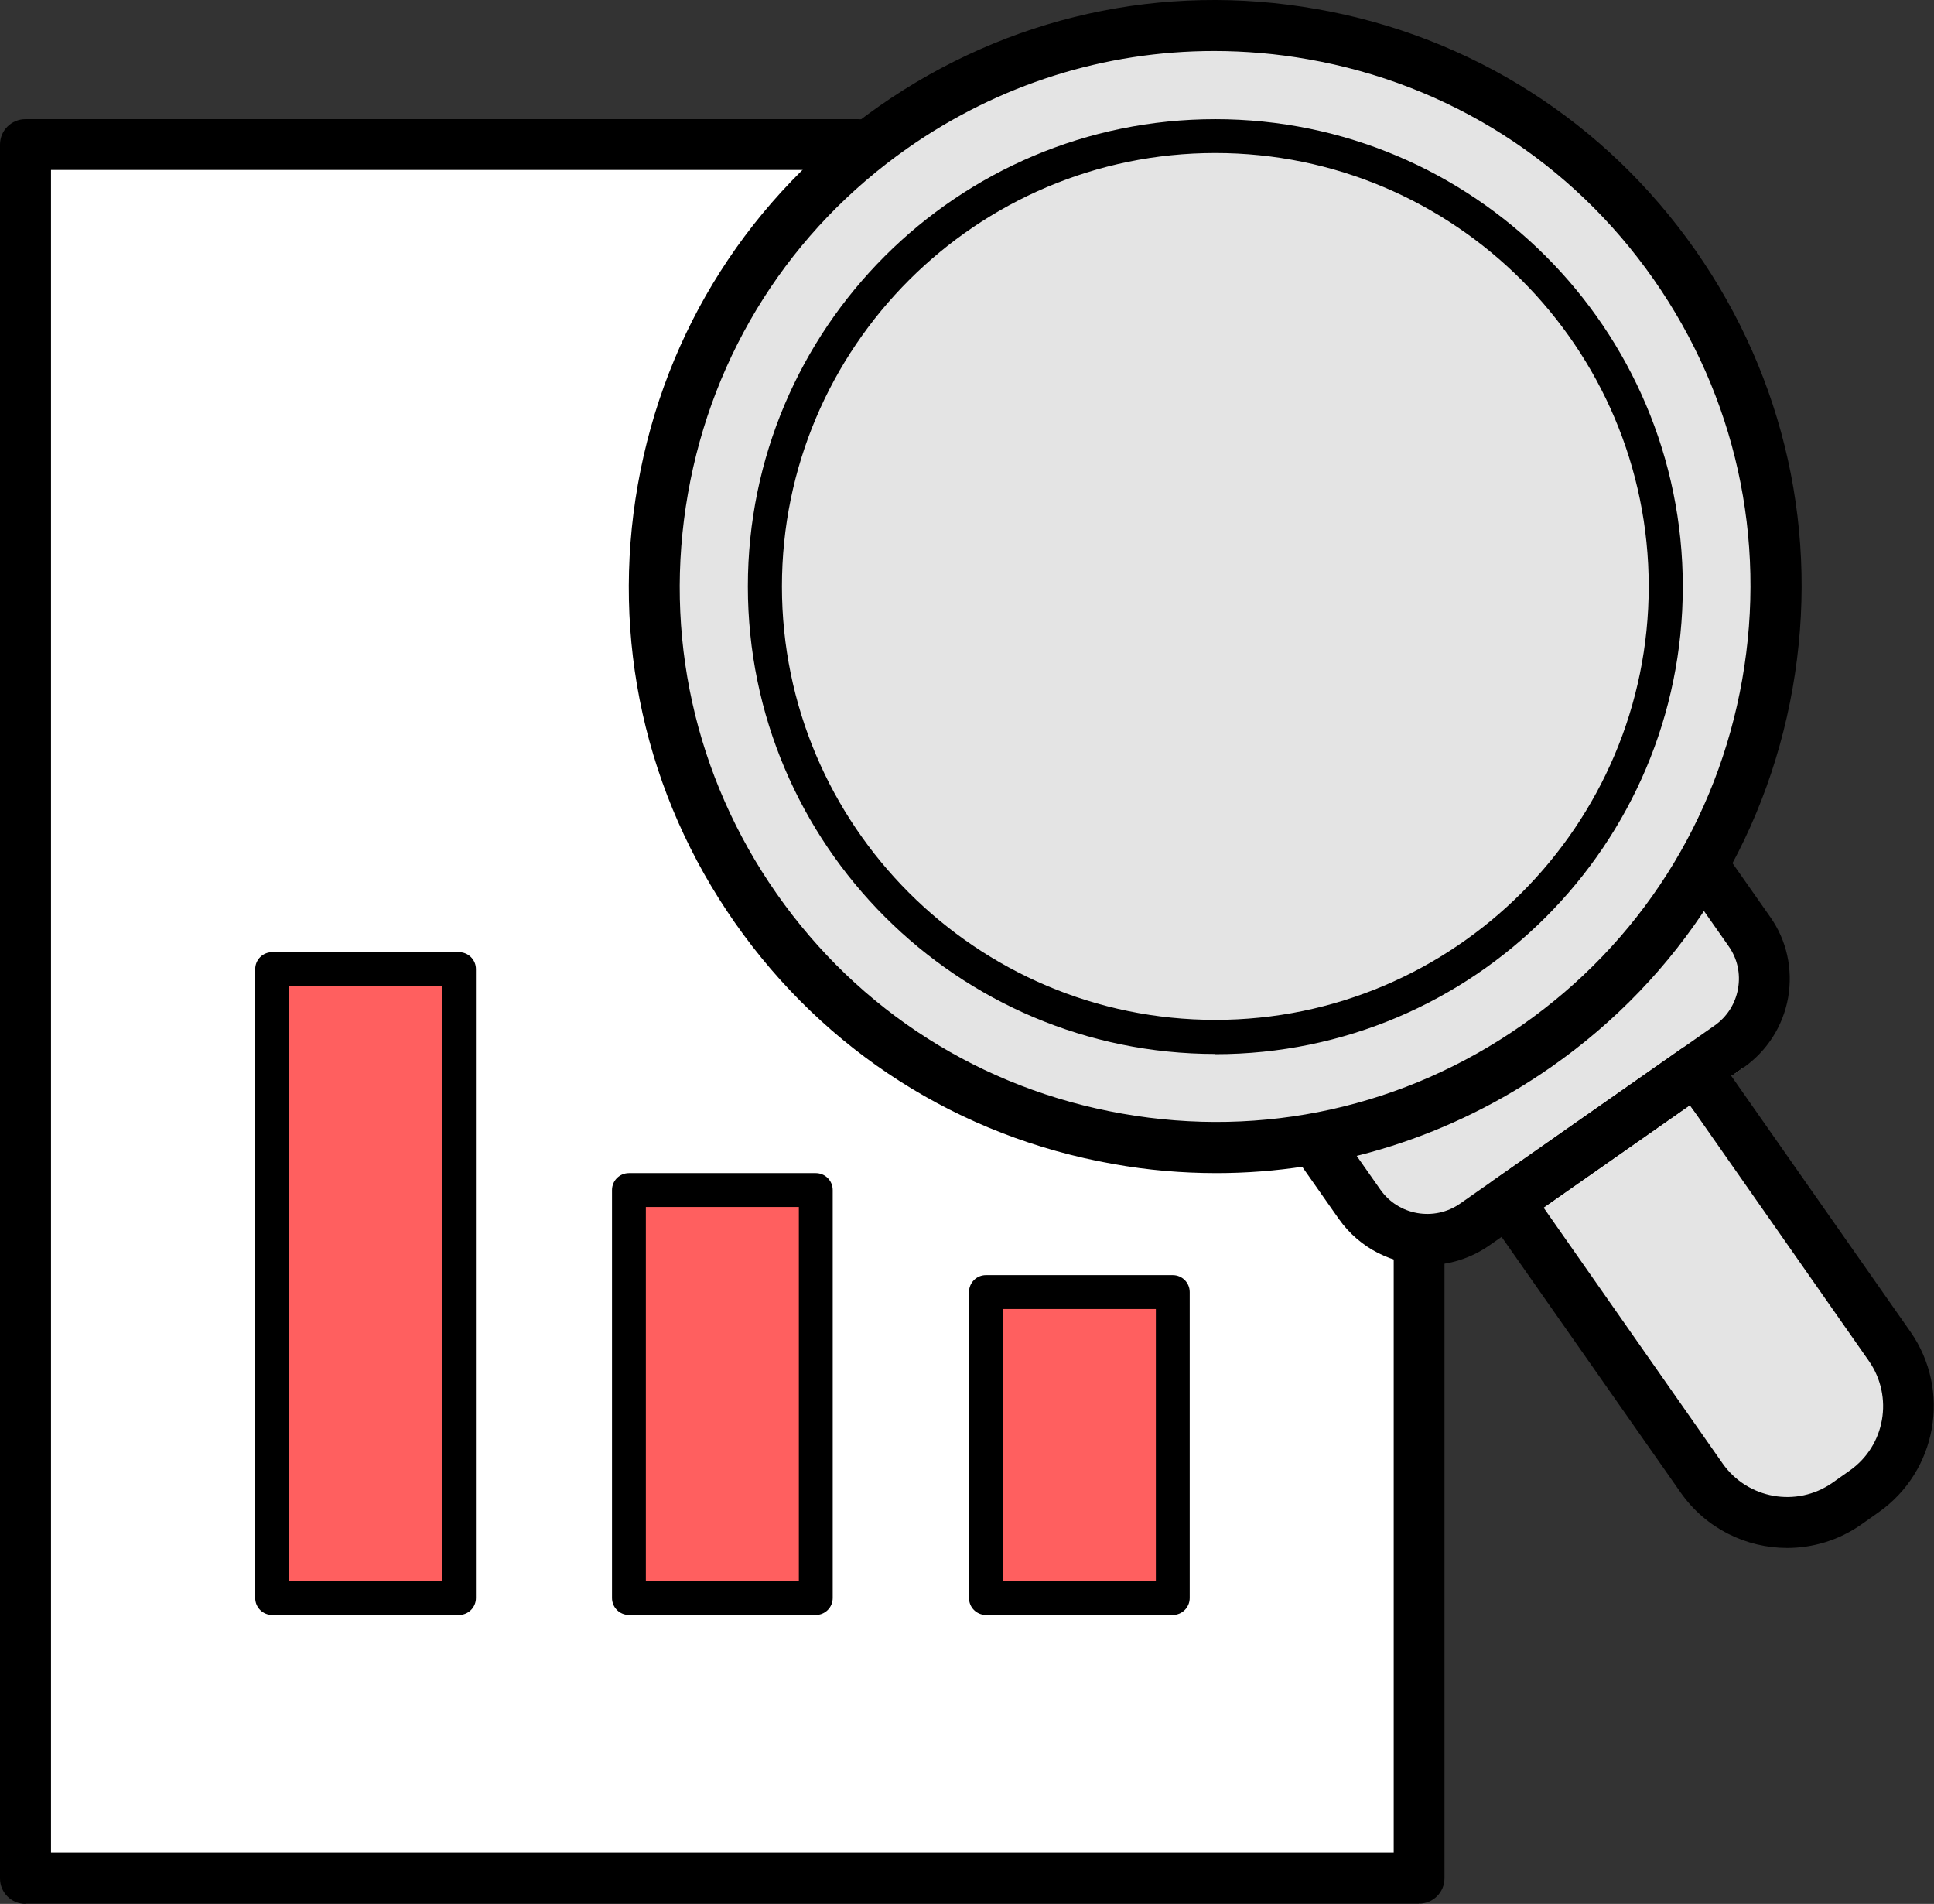
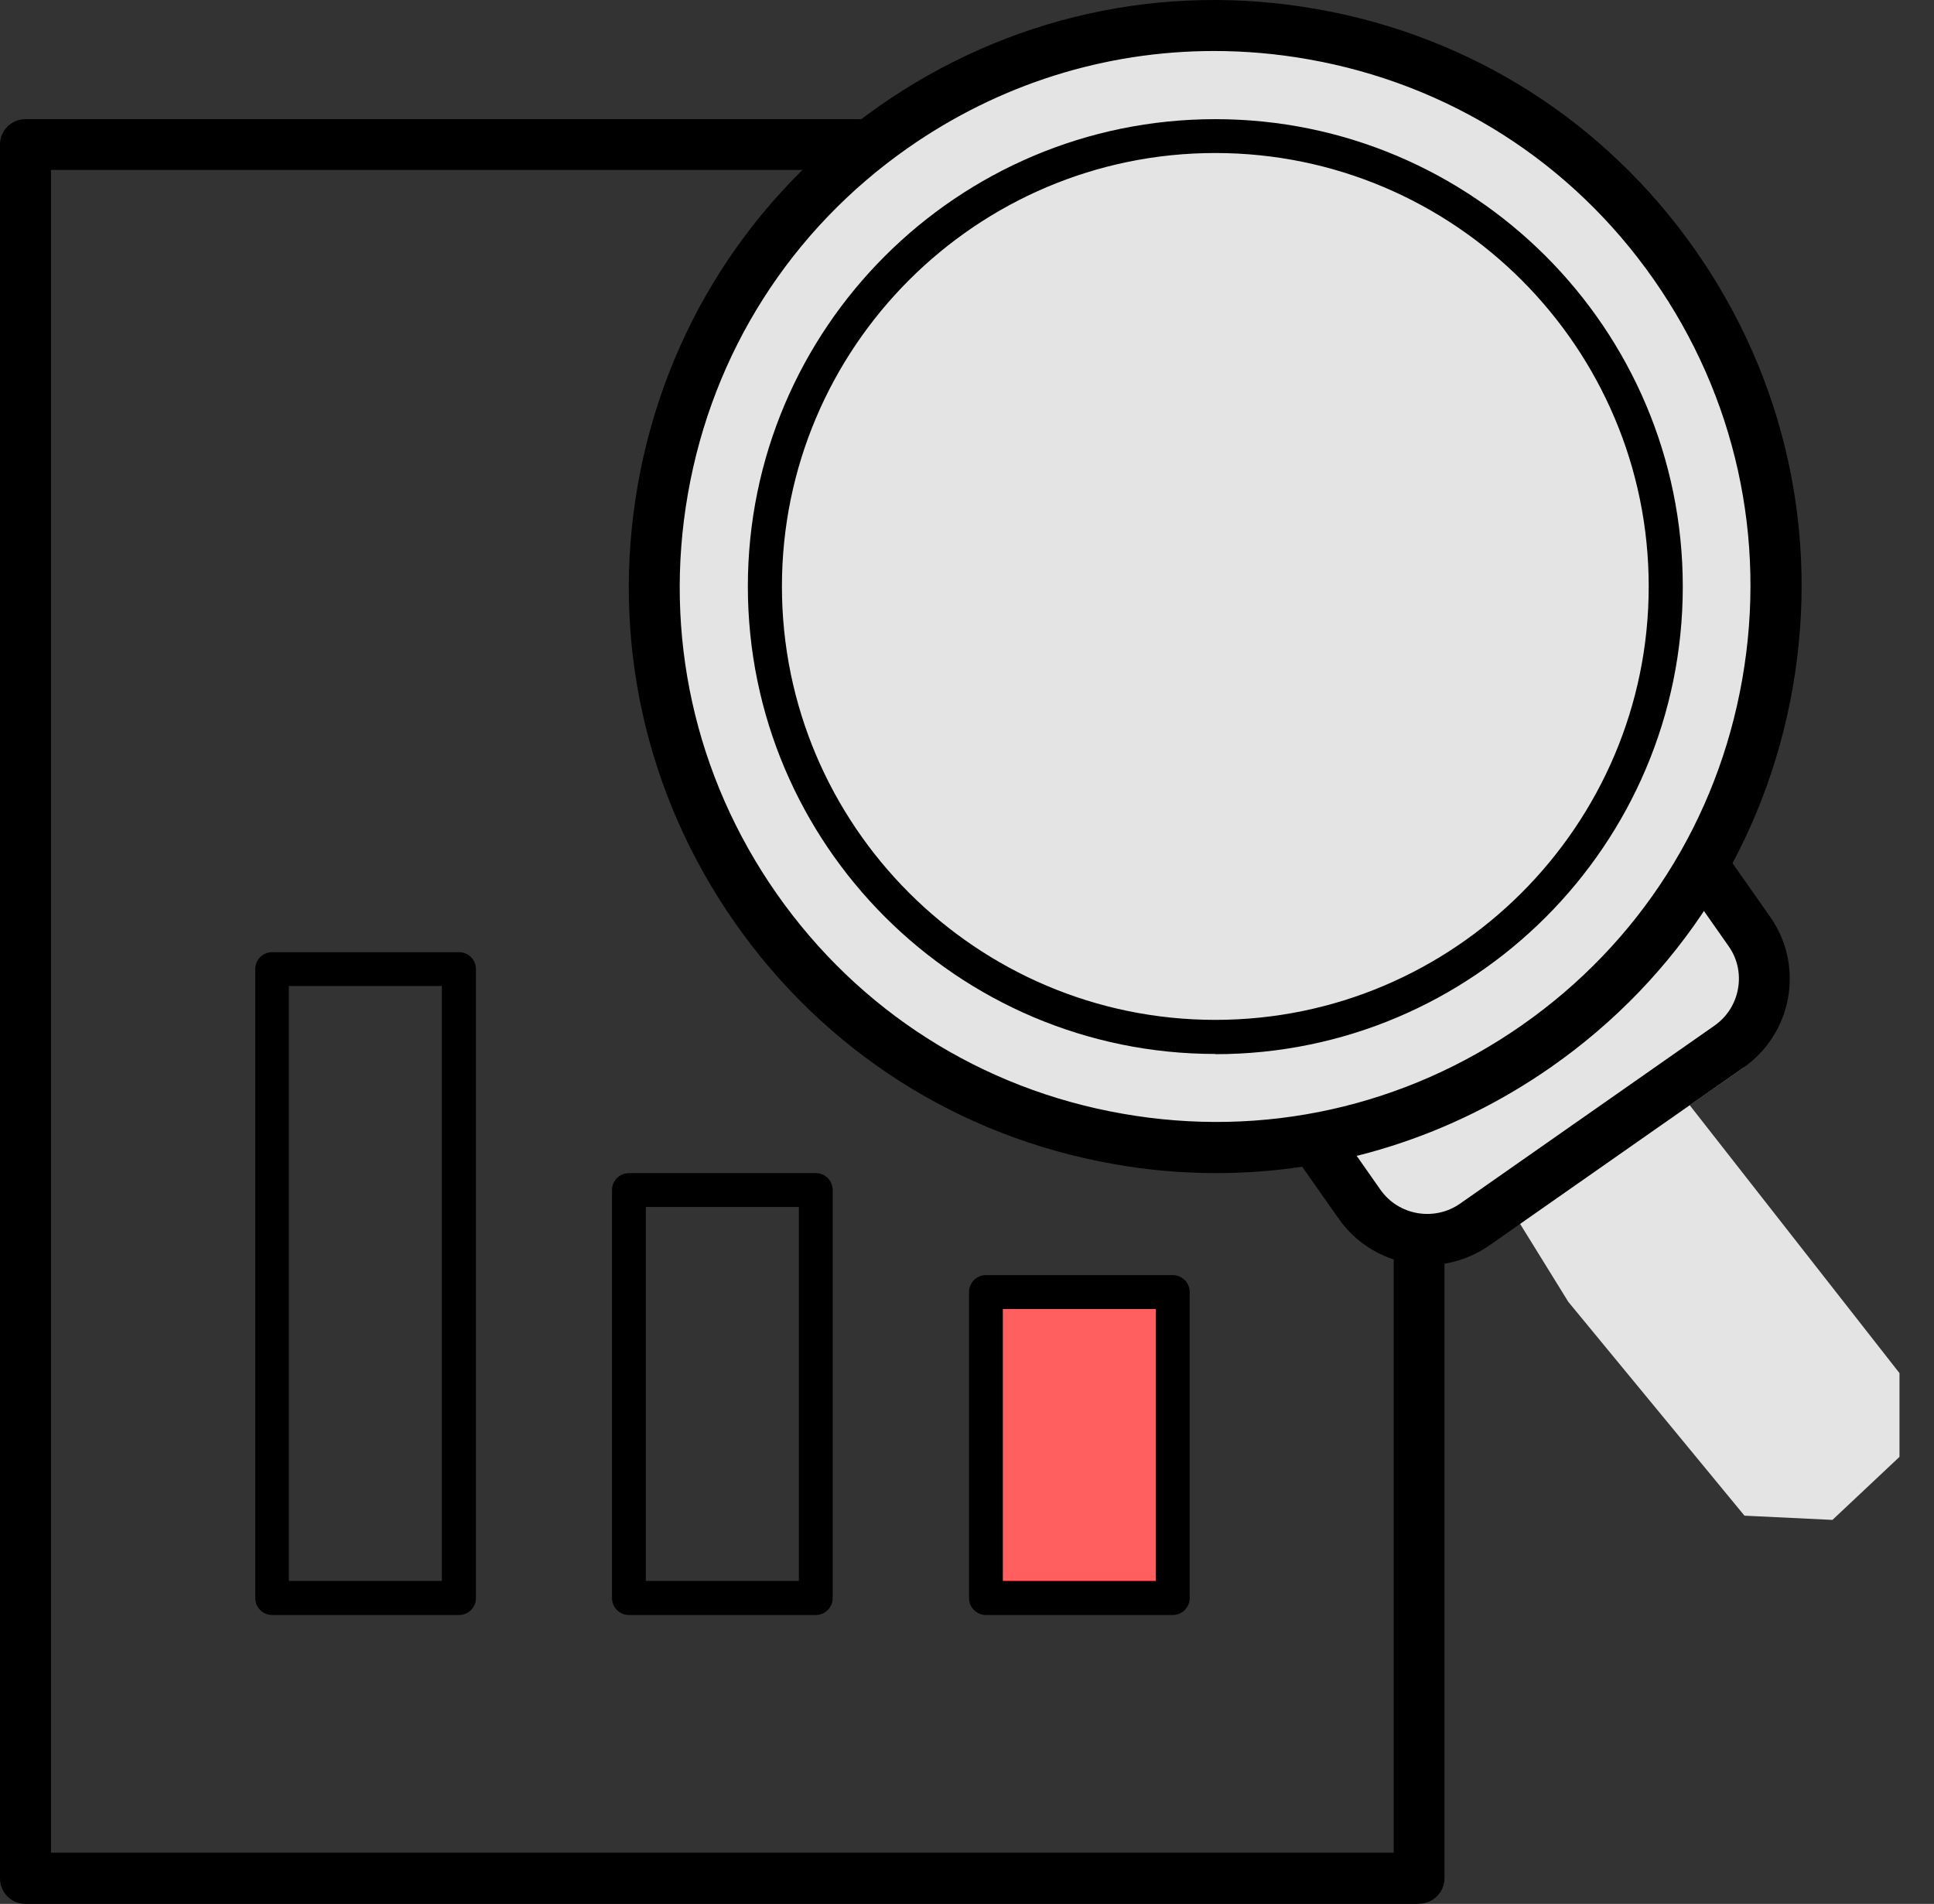
<svg xmlns="http://www.w3.org/2000/svg" id="_레이어_2" data-name="레이어 2" viewBox="0 0 86.84 85.48">
  <rect x="0" y="0" width="86.84" height="85.48" fill="#333333" stroke="none" />
  <defs>
    <style>
      .cls-1 {
        fill: #e4e4e4;
      }

      .cls-2 {
        fill: #fff;
      }

      .cls-3 {
        fill: #ff5f5f;
      }
    </style>
  </defs>
  <g id="_레이어_1-2" data-name="레이어 1">
    <g>
-       <polygon class="cls-2" points="37.29 6.87 1.91 6.5 1.15 13.08 1.15 83.11 1.14 85.48 63.72 85.48 63.72 54.95 61.99 53.41 60.18 50.82 49.99 52.26 44.45 49.41 34.47 42.26 29.2 30.59 29.58 20.05 33.34 12.14 37.29 6.87" />
      <polygon class="cls-1" points="45.39 3.11 35.41 8.38 29.58 20.05 29.39 26.82 30.52 36.8 36.54 43.95 47.27 50.54 58.59 50.54 60.11 54.72 63.72 54.95 66.77 54.59 67.05 53 70.42 58.45 78.33 68.05 82.28 68.24 85.29 65.41 85.29 61.65 75.87 49.62 78.3 47.92 79.46 43.58 75.81 39.88 79.08 32.85 79.65 26.07 78.52 16.47 74 10.45 65.53 2.92 56.68 1.22 51.22 1.41 45.39 3.11" />
-       <rect class="cls-3" x="12.97" y="44.27" width="8.39" height="27.47" />
-       <rect class="cls-3" x="28.54" y="53.55" width="8.28" height="18.54" />
      <rect class="cls-3" x="44.82" y="58.17" width="8" height="13.46" />
      <g>
        <path d="M63.72,85.48H1.14c-.63,0-1.14-.51-1.14-1.14V6.49c0-.63.51-1.14,1.14-1.14h37.39c.63,0,1.14.51,1.14,1.14s-.51,1.14-1.14,1.14H2.29v75.55h60.29v-27.09c0-.63.51-1.14,1.14-1.14s1.14.51,1.14,1.14v28.24c0,.63-.51,1.14-1.14,1.14Z" />
        <path d="M54.62,52.67c-1.54,0-3.08-.13-4.63-.41-6.93-1.22-12.96-5.07-16.99-10.83-4.03-5.76-5.58-12.75-4.36-19.67,1.22-6.93,5.07-12.96,10.83-16.99C45.23.74,52.21-.82,59.14.41c6.93,1.22,12.96,5.07,16.99,10.83,4.03,5.76,5.58,12.75,4.36,19.67-1.22,6.93-5.07,12.96-10.83,16.99-4.48,3.13-9.69,4.77-15.04,4.77ZM54.51,2.29c-4.89,0-9.65,1.49-13.74,4.35-5.26,3.68-8.77,9.19-9.88,15.52-1.11,6.32.3,12.7,3.98,17.96,3.68,5.26,9.19,8.77,15.52,9.88,6.33,1.12,12.7-.3,17.96-3.98,5.26-3.68,8.77-9.19,9.88-15.52,1.11-6.32-.3-12.7-3.98-17.96-3.68-5.26-9.19-8.77-15.52-9.88-1.41-.25-2.82-.37-4.22-.37Z" />
        <path d="M64.1,56.79c-1.53,0-3.04-.72-3.99-2.07l-1.81-2.58c-.36-.52-.24-1.23.28-1.59.52-.36,1.23-.24,1.59.28l1.81,2.58c.81,1.16,2.42,1.44,3.58.63l11.42-7.99c.56-.39.94-.98,1.06-1.66.12-.68-.03-1.36-.43-1.92l-1.81-2.58c-.36-.52-.24-1.23.28-1.59.52-.36,1.23-.24,1.59.28l1.81,2.58c.75,1.06,1.03,2.35.81,3.63-.23,1.28-.94,2.39-2,3.14l-11.42,7.99c-.85.59-1.82.88-2.78.88Z" />
-         <path d="M80.25,69.5c-1.84,0-3.65-.87-4.78-2.48l-8.7-12.42c-.17-.25-.24-.56-.19-.86.05-.3.22-.56.47-.74l8.44-5.91c.52-.36,1.23-.24,1.59.28l8.7,12.42c1.84,2.63,1.2,6.26-1.43,8.11l-.78.55c-1.01.71-2.18,1.05-3.33,1.05ZM69.31,54.22l8.04,11.49c1.12,1.59,3.32,1.98,4.92.87l.78-.55c1.6-1.12,1.98-3.32.87-4.92l-8.04-11.49-6.57,4.6Z" />
        <path d="M54.57,47.32c-11.57,0-20.99-9.41-20.99-20.99S42.99,5.35,54.57,5.35s20.99,9.41,20.99,20.99-9.41,20.99-20.99,20.99ZM54.57,6.87c-10.73,0-19.46,8.73-19.46,19.46s8.73,19.46,19.46,19.46,19.46-8.73,19.46-19.46-8.73-19.46-19.46-19.46Z" />
        <path d="M20.61,72.51h-8.39c-.42,0-.76-.34-.76-.76v-28.24c0-.42.34-.76.76-.76h8.39c.42,0,.76.34.76.76v28.24c0,.42-.34.76-.76.76ZM12.97,70.98h6.87v-26.71h-6.87v26.71Z" />
        <path d="M36.63,72.51h-8.39c-.42,0-.76-.34-.76-.76v-18.32c0-.42.34-.76.76-.76h8.39c.42,0,.76.34.76.76v18.32c0,.42-.34.76-.76.76ZM29,70.98h6.87v-16.79h-6.87v16.79Z" />
        <path d="M52.66,72.51h-8.39c-.42,0-.76-.34-.76-.76v-13.74c0-.42.34-.76.76-.76h8.39c.42,0,.76.34.76.76v13.74c0,.42-.34.76-.76.76ZM45.03,70.98h6.87v-12.21h-6.87v12.21Z" />
      </g>
    </g>
  </g>
</svg>